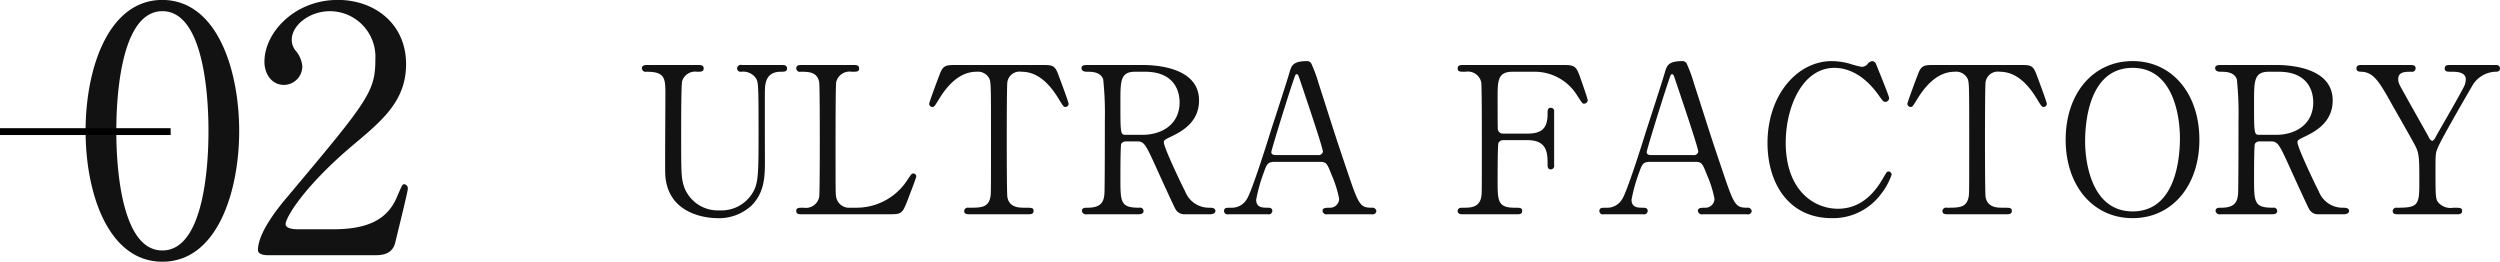
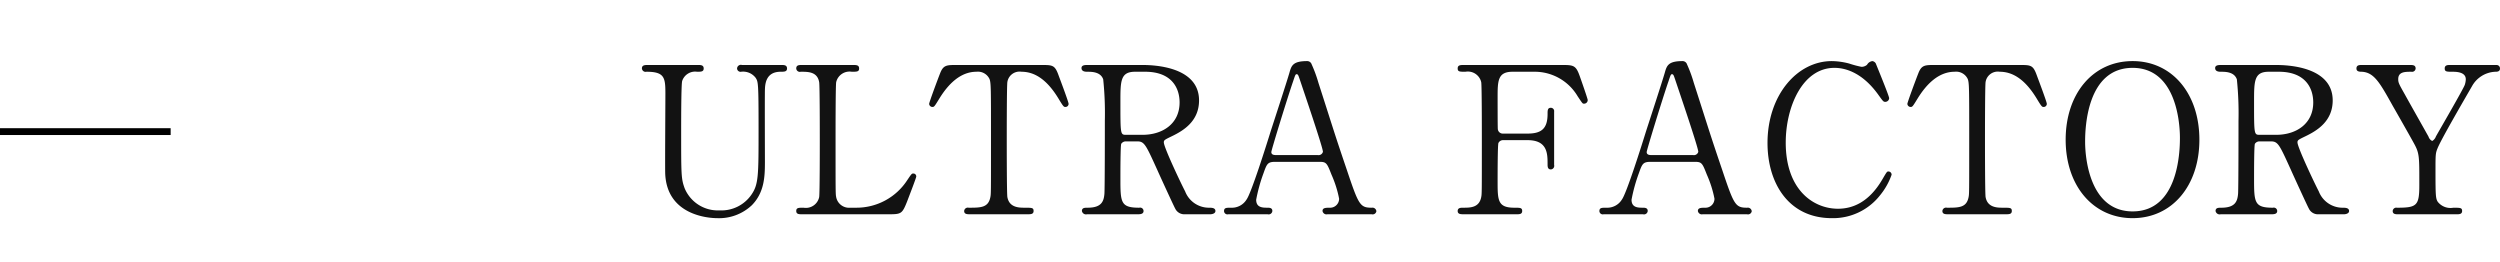
<svg xmlns="http://www.w3.org/2000/svg" id="sttl_project02.svg" width="366.25" height="38.343" viewBox="0 0 366.25 38.343">
  <defs>
    <style>
      .cls-1 {
        fill: #121212;
        fill-rule: evenodd;
      }
    </style>
  </defs>
  <path id="ULTRA_FACTORY" data-name="ULTRA FACTORY" class="cls-1" d="M1640.7,509.74a0.56,0.56,0,0,0-.72.51,0.511,0.511,0,0,0,.6.48,2.3,2.3,0,0,1,2.13.9c0.36,0.57.42,0.72,0.42,7.35,0,6.96,0,8.22-1.02,9.719a5.329,5.329,0,0,1-4.68,2.34,5.263,5.263,0,0,1-5.13-3.239c-0.51-1.41-.51-1.92-0.51-8.52,0-1.05,0-6.75.15-7.2a2,2,0,0,1,2.19-1.35c0.57,0,.96,0,0.96-0.48,0-.51-0.45-0.51-0.81-0.51h-7.34c-0.45,0-.9,0-0.9.51a0.537,0.537,0,0,0,.66.48c2.63,0,2.78.84,2.78,3.15,0,1.83-.06,9.99-0.03,11.67,0.18,6.209,6.33,6.629,7.62,6.629a6.993,6.993,0,0,0,5.07-1.89c1.83-1.859,1.92-4.169,1.92-6.3,0-1.68-.03-9.12,0-10.62,0.03-.93.18-2.64,2.31-2.64,0.51,0,.93,0,0.93-0.48,0-.51-0.45-0.51-0.84-0.51h-5.76Zm15.87,20.909a1.919,1.919,0,0,1-2.07-1.56c-0.09-.48-0.09-0.51-0.09-8.489,0-1.41,0-7.8.09-8.34a2.009,2.009,0,0,1,2.28-1.53c0.75,0,1.08,0,1.08-.48,0-.51-0.42-0.51-0.9-0.51h-7.44c-0.45,0-.87,0-0.87.51a0.527,0.527,0,0,0,.66.48c1.11,0,2.43,0,2.7,1.53,0.09,0.54.09,7.35,0.09,8.55,0,0.87,0,7.769-.09,8.279a1.989,1.989,0,0,1-2.28,1.56c-0.75,0-1.08,0-1.08.48s0.42,0.48.87,0.48h12.57c1.95,0,2.07-.03,2.82-1.92,0.18-.48,1.32-3.419,1.32-3.6a0.42,0.42,0,0,0-.45-0.45c-0.21,0-.27.09-0.84,0.93a8.862,8.862,0,0,1-7.56,4.079h-0.81Zm15.6-20.909c-1.5,0-1.98,0-2.46,1.26-0.24.6-1.59,4.2-1.59,4.44a0.487,0.487,0,0,0,.48.45c0.27,0,.33-0.12,1.05-1.29,1.23-1.98,3-3.87,5.4-3.87a1.871,1.871,0,0,1,1.92,1.08c0.21,0.57.21,1.38,0.21,8.79,0,7.979,0,8.009-.09,8.489-0.3,1.56-1.41,1.56-3.18,1.56a0.537,0.537,0,0,0-.66.48c0,0.48.45,0.48,0.87,0.48h8.4c0.48,0,.9,0,0.9-0.48s-0.24-.48-1.35-0.48c-0.81,0-2.22-.03-2.49-1.56-0.09-.51-0.09-7.439-0.09-8.279,0-1.26,0-8.04.09-8.58a1.808,1.808,0,0,1,2.07-1.5c2.04,0,3.81,1.29,5.4,3.9,0.69,1.14.78,1.26,1.02,1.26a0.462,0.462,0,0,0,.48-0.45c0-.3-1.29-3.69-1.53-4.35-0.51-1.35-.87-1.35-2.49-1.35h-12.36Zm19.17,0c-0.36,0-.9,0-0.9.45,0,0.54.63,0.54,0.81,0.54,0.69,0,1.98,0,2.37,1.11a48.216,48.216,0,0,1,.24,6.06c0,1.41,0,9.66-.06,10.679-0.09,1.11-.39,2.07-2.46,2.07-0.42,0-.84,0-0.84.48a0.609,0.609,0,0,0,.75.48h7.41c0.33,0,.87,0,0.87-0.48a0.5,0.5,0,0,0-.63-0.48c-2.76,0-2.76-.78-2.76-4.409,0-.69,0-4.65.12-4.95a0.8,0.8,0,0,1,.69-0.36h1.65c1.05,0,1.26.48,2.91,4.11,0.33,0.75,2.46,5.4,2.64,5.7a1.469,1.469,0,0,0,1.41.87h3.75c0.15,0,.75-0.06.75-0.48,0-.48-0.6-0.48-0.9-0.48a3.737,3.737,0,0,1-3.54-2.4c-0.6-1.14-3.12-6.45-3.12-7.17,0-.33.12-0.39,1.17-0.9,1.68-.81,3.99-2.19,3.99-5.25,0-5.04-6.84-5.19-8.28-5.19h-8.04Zm8.43,0.99c3.9,0,5.04,2.4,5.04,4.5,0,3.12-2.49,4.74-5.43,4.74h-2.43c-0.81,0-.81-0.09-0.81-4.8,0-3.09,0-4.44,2.16-4.44h1.47Zm33.18,20.879a0.551,0.551,0,0,0,.69-0.45,0.583,0.583,0,0,0-.69-0.51c-1.71,0-1.92-.42-3.63-5.519-1.89-5.55-2.07-6.27-4.17-12.78a19.809,19.809,0,0,0-.99-2.7,0.684,0.684,0,0,0-.66-0.48c-2.13,0-2.31.69-2.61,1.74-0.39,1.35-2.31,7.23-2.7,8.43-0.66,2.13-2.88,9.18-3.57,10.109a2.521,2.521,0,0,1-2.28,1.2c-0.69,0-1.02,0-1.02.51a0.5,0.5,0,0,0,.63.45h5.76a0.542,0.542,0,0,0,.69-0.48c0-.42-0.33-0.48-0.69-0.48-0.72,0-1.68,0-1.68-1.17a23.927,23.927,0,0,1,1.08-3.9c0.48-1.35.6-1.65,1.71-1.65h6.51c0.99,0,1.08.21,1.74,1.89a16.237,16.237,0,0,1,1.11,3.509,1.317,1.317,0,0,1-1.23,1.32c-0.72,0-1.2,0-1.2.48a0.586,0.586,0,0,0,.72.48h6.48Zm-13.86-8.669c-0.39,0-.84,0-0.84-0.45,0-.27,2.34-7.89,3.18-10.32,0.33-.99.36-1.08,0.54-1.08,0.21,0,.27.27,0.45,0.78,0.54,1.62,3.39,9.96,3.39,10.59a0.662,0.662,0,0,1-.75.48h-5.97Zm33.12-3.15a0.729,0.729,0,0,1-.78-0.66c-0.03-.27-0.03-4.17-0.03-4.56,0-2.49,0-3.84,2.19-3.84h3.33a7.309,7.309,0,0,1,6.21,3.6c0.72,1.08.72,1.08,0.93,1.08a0.533,0.533,0,0,0,.54-0.54c0-.18-0.99-3-1.14-3.42-0.57-1.62-.87-1.71-2.55-1.71h-14.43c-0.51,0-.93,0-0.93.51,0,0.48.3,0.48,1.14,0.48a2.011,2.011,0,0,1,2.31,1.53c0.09,0.54.09,6.93,0.09,8.34,0,7.979,0,8.009-.09,8.489-0.3,1.56-1.59,1.56-2.67,1.56-0.3,0-.78,0-0.78.48s0.45,0.48.93,0.48h7.71c0.39,0,.81,0,0.81-0.48s-0.3-.48-1.14-0.48c-2.46,0-2.46-1.08-2.46-3.929,0-.66,0-5.31.12-5.55a0.743,0.743,0,0,1,.69-0.42h3.57c2.94,0,2.94,1.98,2.94,3.54,0,0.3,0,.75.48,0.75a0.527,0.527,0,0,0,.48-0.66v-7.8a0.487,0.487,0,0,0-.48-0.57c-0.48,0-.48.39-0.48,0.9,0,2.13-.87,2.88-2.94,2.88h-3.57Zm35.73,11.819a0.551,0.551,0,0,0,.69-0.45,0.583,0.583,0,0,0-.69-0.51c-1.71,0-1.92-.42-3.63-5.519-1.89-5.55-2.07-6.27-4.17-12.78a19.809,19.809,0,0,0-.99-2.7,0.684,0.684,0,0,0-.66-0.48c-2.13,0-2.31.69-2.61,1.74-0.39,1.35-2.31,7.23-2.7,8.43-0.66,2.13-2.88,9.18-3.57,10.109a2.521,2.521,0,0,1-2.28,1.2c-0.69,0-1.02,0-1.02.51a0.5,0.5,0,0,0,.63.45h5.76a0.542,0.542,0,0,0,.69-0.48c0-.42-0.33-0.48-0.69-0.48-0.72,0-1.68,0-1.68-1.17a23.927,23.927,0,0,1,1.08-3.9c0.48-1.35.6-1.65,1.71-1.65h6.51c0.99,0,1.08.21,1.74,1.89a16.237,16.237,0,0,1,1.11,3.509,1.317,1.317,0,0,1-1.23,1.32c-0.72,0-1.2,0-1.2.48a0.586,0.586,0,0,0,.72.48h6.48Zm-13.86-8.669c-0.39,0-.84,0-0.84-0.45,0-.27,2.34-7.89,3.18-10.32,0.33-.99.36-1.08,0.54-1.08,0.21,0,.27.27,0.45,0.78,0.54,1.62,3.39,9.96,3.39,10.59a0.662,0.662,0,0,1-.75.48h-5.97Zm32.22-13.77a1.065,1.065,0,0,0-.78.54,1.237,1.237,0,0,1-.81.3,14.609,14.609,0,0,1-1.8-.48,10.4,10.4,0,0,0-2.55-.36c-5.07,0-9.42,4.98-9.42,12,0,5.88,3.09,11.009,9.42,11.009a8.749,8.749,0,0,0,7.05-3.33,9.9,9.9,0,0,0,1.71-3.029,0.468,0.468,0,0,0-.45-0.48c-0.24,0-.24.03-0.93,1.2-1.98,3.359-4.38,4.259-6.48,4.259-3.57,0-7.65-2.729-7.65-9.689,0-5.19,2.43-10.95,7.14-10.95,1.26,0,3.93.42,6.48,4.02,0.63,0.87.69,0.96,0.96,0.96a0.563,0.563,0,0,0,.57-0.54c0-.33-1.95-5.04-1.95-5.07A0.689,0.689,0,0,0,1806.3,509.17Zm9.18,0.57c-1.5,0-1.98,0-2.46,1.26-0.24.6-1.59,4.2-1.59,4.44a0.487,0.487,0,0,0,.48.45c0.27,0,.33-0.12,1.05-1.29,1.23-1.98,3-3.87,5.4-3.87a1.871,1.871,0,0,1,1.92,1.08c0.21,0.57.21,1.38,0.21,8.79,0,7.979,0,8.009-.09,8.489-0.3,1.56-1.41,1.56-3.18,1.56a0.537,0.537,0,0,0-.66.48c0,0.48.45,0.48,0.87,0.48h8.4c0.48,0,.9,0,0.9-0.48s-0.24-.48-1.35-0.48c-0.81,0-2.22-.03-2.49-1.56-0.09-.51-0.09-7.439-0.09-8.279,0-1.26,0-8.04.09-8.58a1.808,1.808,0,0,1,2.07-1.5c2.04,0,3.81,1.29,5.4,3.9,0.69,1.14.78,1.26,1.02,1.26a0.462,0.462,0,0,0,.48-0.45c0-.3-1.29-3.69-1.53-4.35-0.51-1.35-.87-1.35-2.49-1.35h-12.36Zm38.73,10.95c0-6.78-4.02-11.52-9.78-11.52-5.82,0-9.81,4.77-9.81,11.52s4.02,11.489,9.81,11.489S1854.21,527.41,1854.21,520.69Zm-9.78,10.5c-6.09,0-6.96-7.349-6.96-10.229,0-1.98.24-10.8,6.96-10.8,6.15,0,6.93,7.5,6.93,10.26C1851.36,522.46,1851.12,531.189,1844.43,531.189Zm12.99-21.449c-0.36,0-.9,0-0.9.45,0,0.54.63,0.54,0.81,0.54,0.69,0,1.98,0,2.37,1.11a48.216,48.216,0,0,1,.24,6.06c0,1.41,0,9.66-.06,10.679-0.09,1.11-.39,2.07-2.46,2.07-0.42,0-.84,0-0.84.48a0.609,0.609,0,0,0,.75.48h7.41c0.33,0,.87,0,0.87-0.48a0.5,0.5,0,0,0-.63-0.48c-2.76,0-2.76-.78-2.76-4.409,0-.69,0-4.65.12-4.95a0.8,0.8,0,0,1,.69-0.36h1.65c1.05,0,1.26.48,2.91,4.11,0.33,0.75,2.46,5.4,2.64,5.7a1.469,1.469,0,0,0,1.41.87h3.75c0.15,0,.75-0.06.75-0.48,0-.48-0.6-0.48-0.9-0.48a3.737,3.737,0,0,1-3.54-2.4c-0.6-1.14-3.12-6.45-3.12-7.17,0-.33.12-0.39,1.17-0.9,1.68-.81,3.99-2.19,3.99-5.25,0-5.04-6.84-5.19-8.28-5.19h-8.04Zm8.43,0.99c3.9,0,5.04,2.4,5.04,4.5,0,3.12-2.49,4.74-5.43,4.74h-2.43c-0.81,0-.81-0.09-0.81-4.8,0-3.09,0-4.44,2.16-4.44h1.47Zm25.08-.99c-0.33,0-.78,0-0.78.51,0,0.48.33,0.48,1.11,0.48,0.51,0,1.98,0,1.98,1.11a3,3,0,0,1-.15.81c-0.24.66-3.57,6.39-4.23,7.56a1.225,1.225,0,0,1-.54.66,1.053,1.053,0,0,1-.54-0.63c-0.48-.87-2.91-5.16-3.45-6.15-0.9-1.59-.99-1.77-0.99-2.28,0-1.08.99-1.08,1.92-1.08a0.523,0.523,0,0,0,.63-0.48c0-.51-0.45-0.51-0.81-0.51H1878c-0.33,0-.78,0-0.78.51,0,0.45.42,0.48,0.78,0.48,1.8,0.09,2.64,1.59,4.53,4.98,0.45,0.78,2.7,4.74,3.12,5.52,0.81,1.47.78,1.92,0.78,6.12,0,3-.36,3.3-3.27,3.3a0.523,0.523,0,0,0-.63.48c0,0.48.45,0.48,0.81,0.48h8.55c0.36,0,.81,0,0.81-0.48s-0.27-.48-1.29-0.48a2.37,2.37,0,0,1-2.28-.87c-0.3-.48-0.33-0.9-0.33-4.529,0-2.34,0-2.58.3-3.3,0.48-1.23,3.69-6.75,5.04-9.09a4.1,4.1,0,0,1,3.39-2.13c0.27,0,.72,0,0.72-0.48a0.5,0.5,0,0,0-.51-0.51h-6.81Z" transform="translate(-1532 -500.219)" />
-   <path id="_02" data-name="02" class="cls-1" d="M1567.04,519.408c0-8.8-3.15-19.151-11.25-19.2-7.85,0-11.25,9.9-11.25,19.2,0,9.2,3.35,19.151,11.25,19.151C1563.84,538.559,1567.04,528.259,1567.04,519.408Zm-4.5,0c0,2.6-.1,17.5-6.75,17.5-6.75.05-6.75-15.451-6.75-17.5,0-2.55.1-17.551,6.75-17.551C1562.54,501.857,1562.54,517.308,1562.54,519.408Zm24.35,18.2c0.8,0,2.55,0,3-1.8,0.25-1.05,1.85-7.5,1.85-7.9a0.605,0.605,0,0,0-.5-0.7c-0.3,0-.3.05-1.1,1.9-1.4,3.3-4.3,4.7-9.35,4.7h-5.15c-0.2,0-1.8,0-1.8-.75,0-.95,2.7-5.6,10.25-11.9,4.25-3.55,7.4-6.4,7.4-11.55,0-5.9-4.6-9.4-10-9.4-6.35,0-10.75,4.8-10.75,9.051,0,1.9,1.15,3.4,2.85,3.4a2.721,2.721,0,0,0,2.7-2.7,4.054,4.054,0,0,0-1.05-2.4,2.559,2.559,0,0,1-.5-1.5c0-2.15,2.6-4.2,5.6-4.2a6.682,6.682,0,0,1,6.65,7.051c0,4.75-1.05,6.05-12.85,20.1-1.15,1.35-4.35,5.2-4.35,7.85,0,0.7,1.15.75,1.45,0.75h15.65Z" transform="translate(-1532 -500.219)" />
  <rect id="長方形_6" data-name="長方形 6" y="18.781" width="25" height="1" />
</svg>